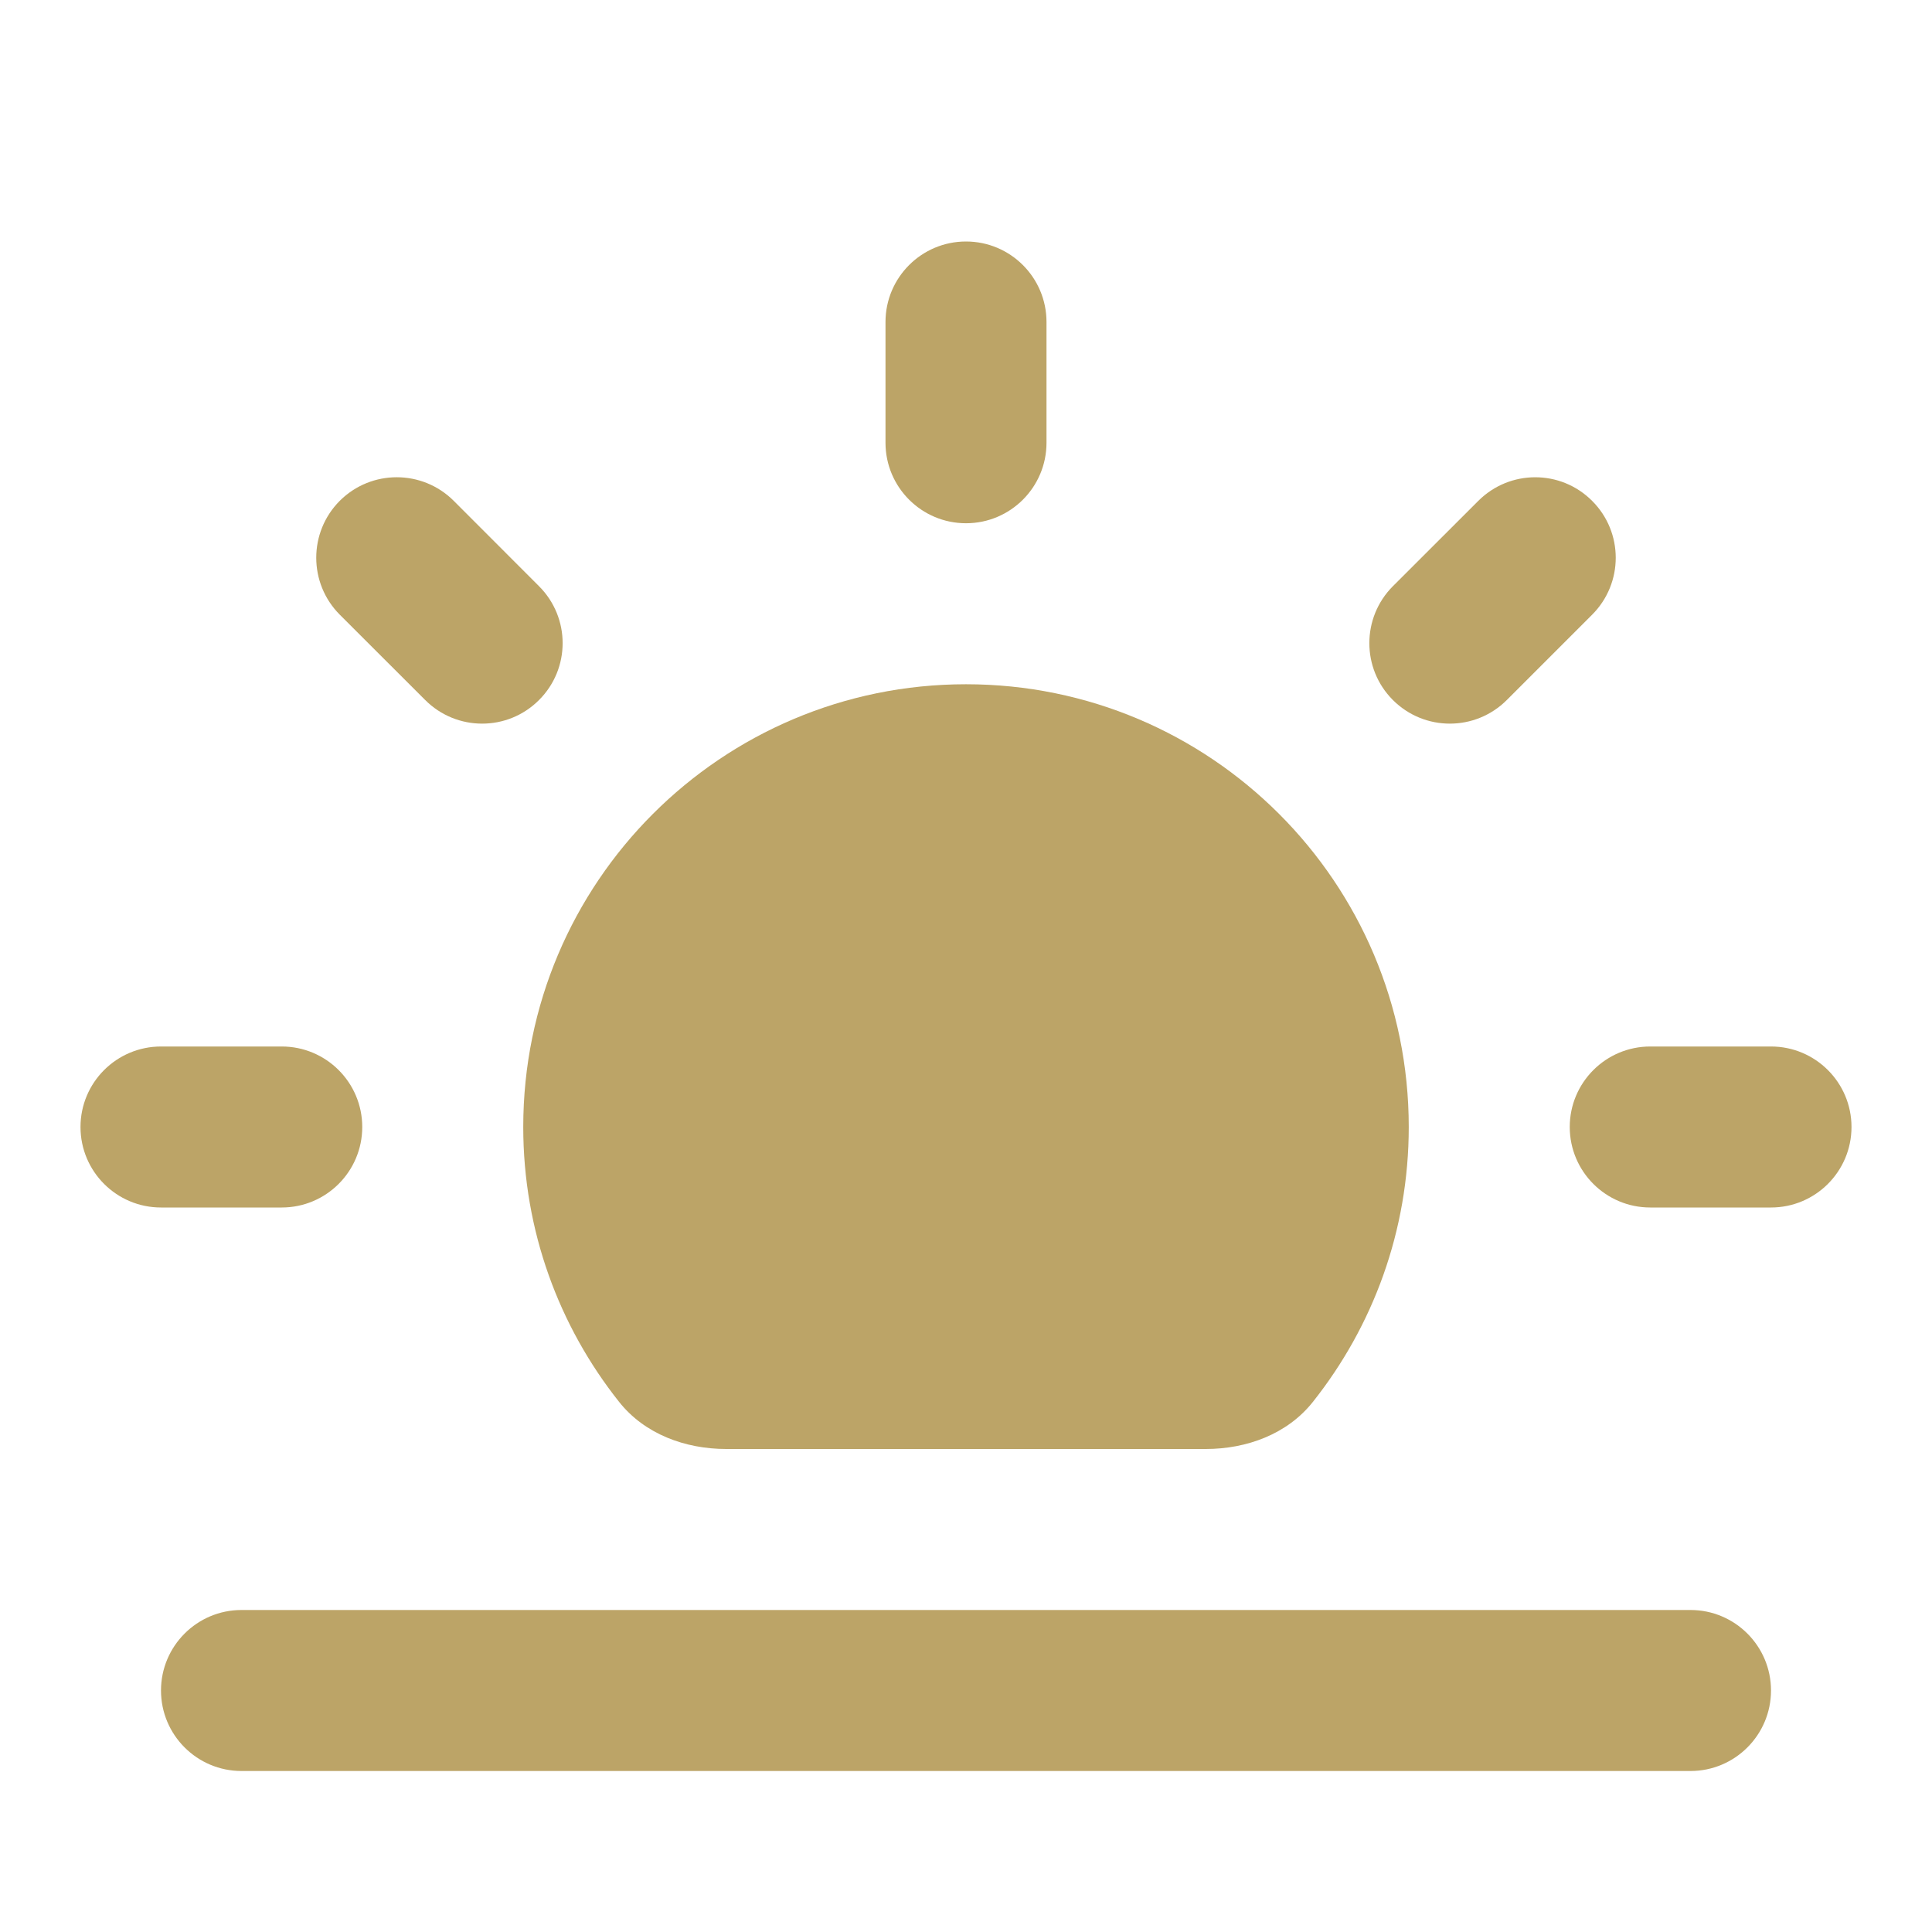
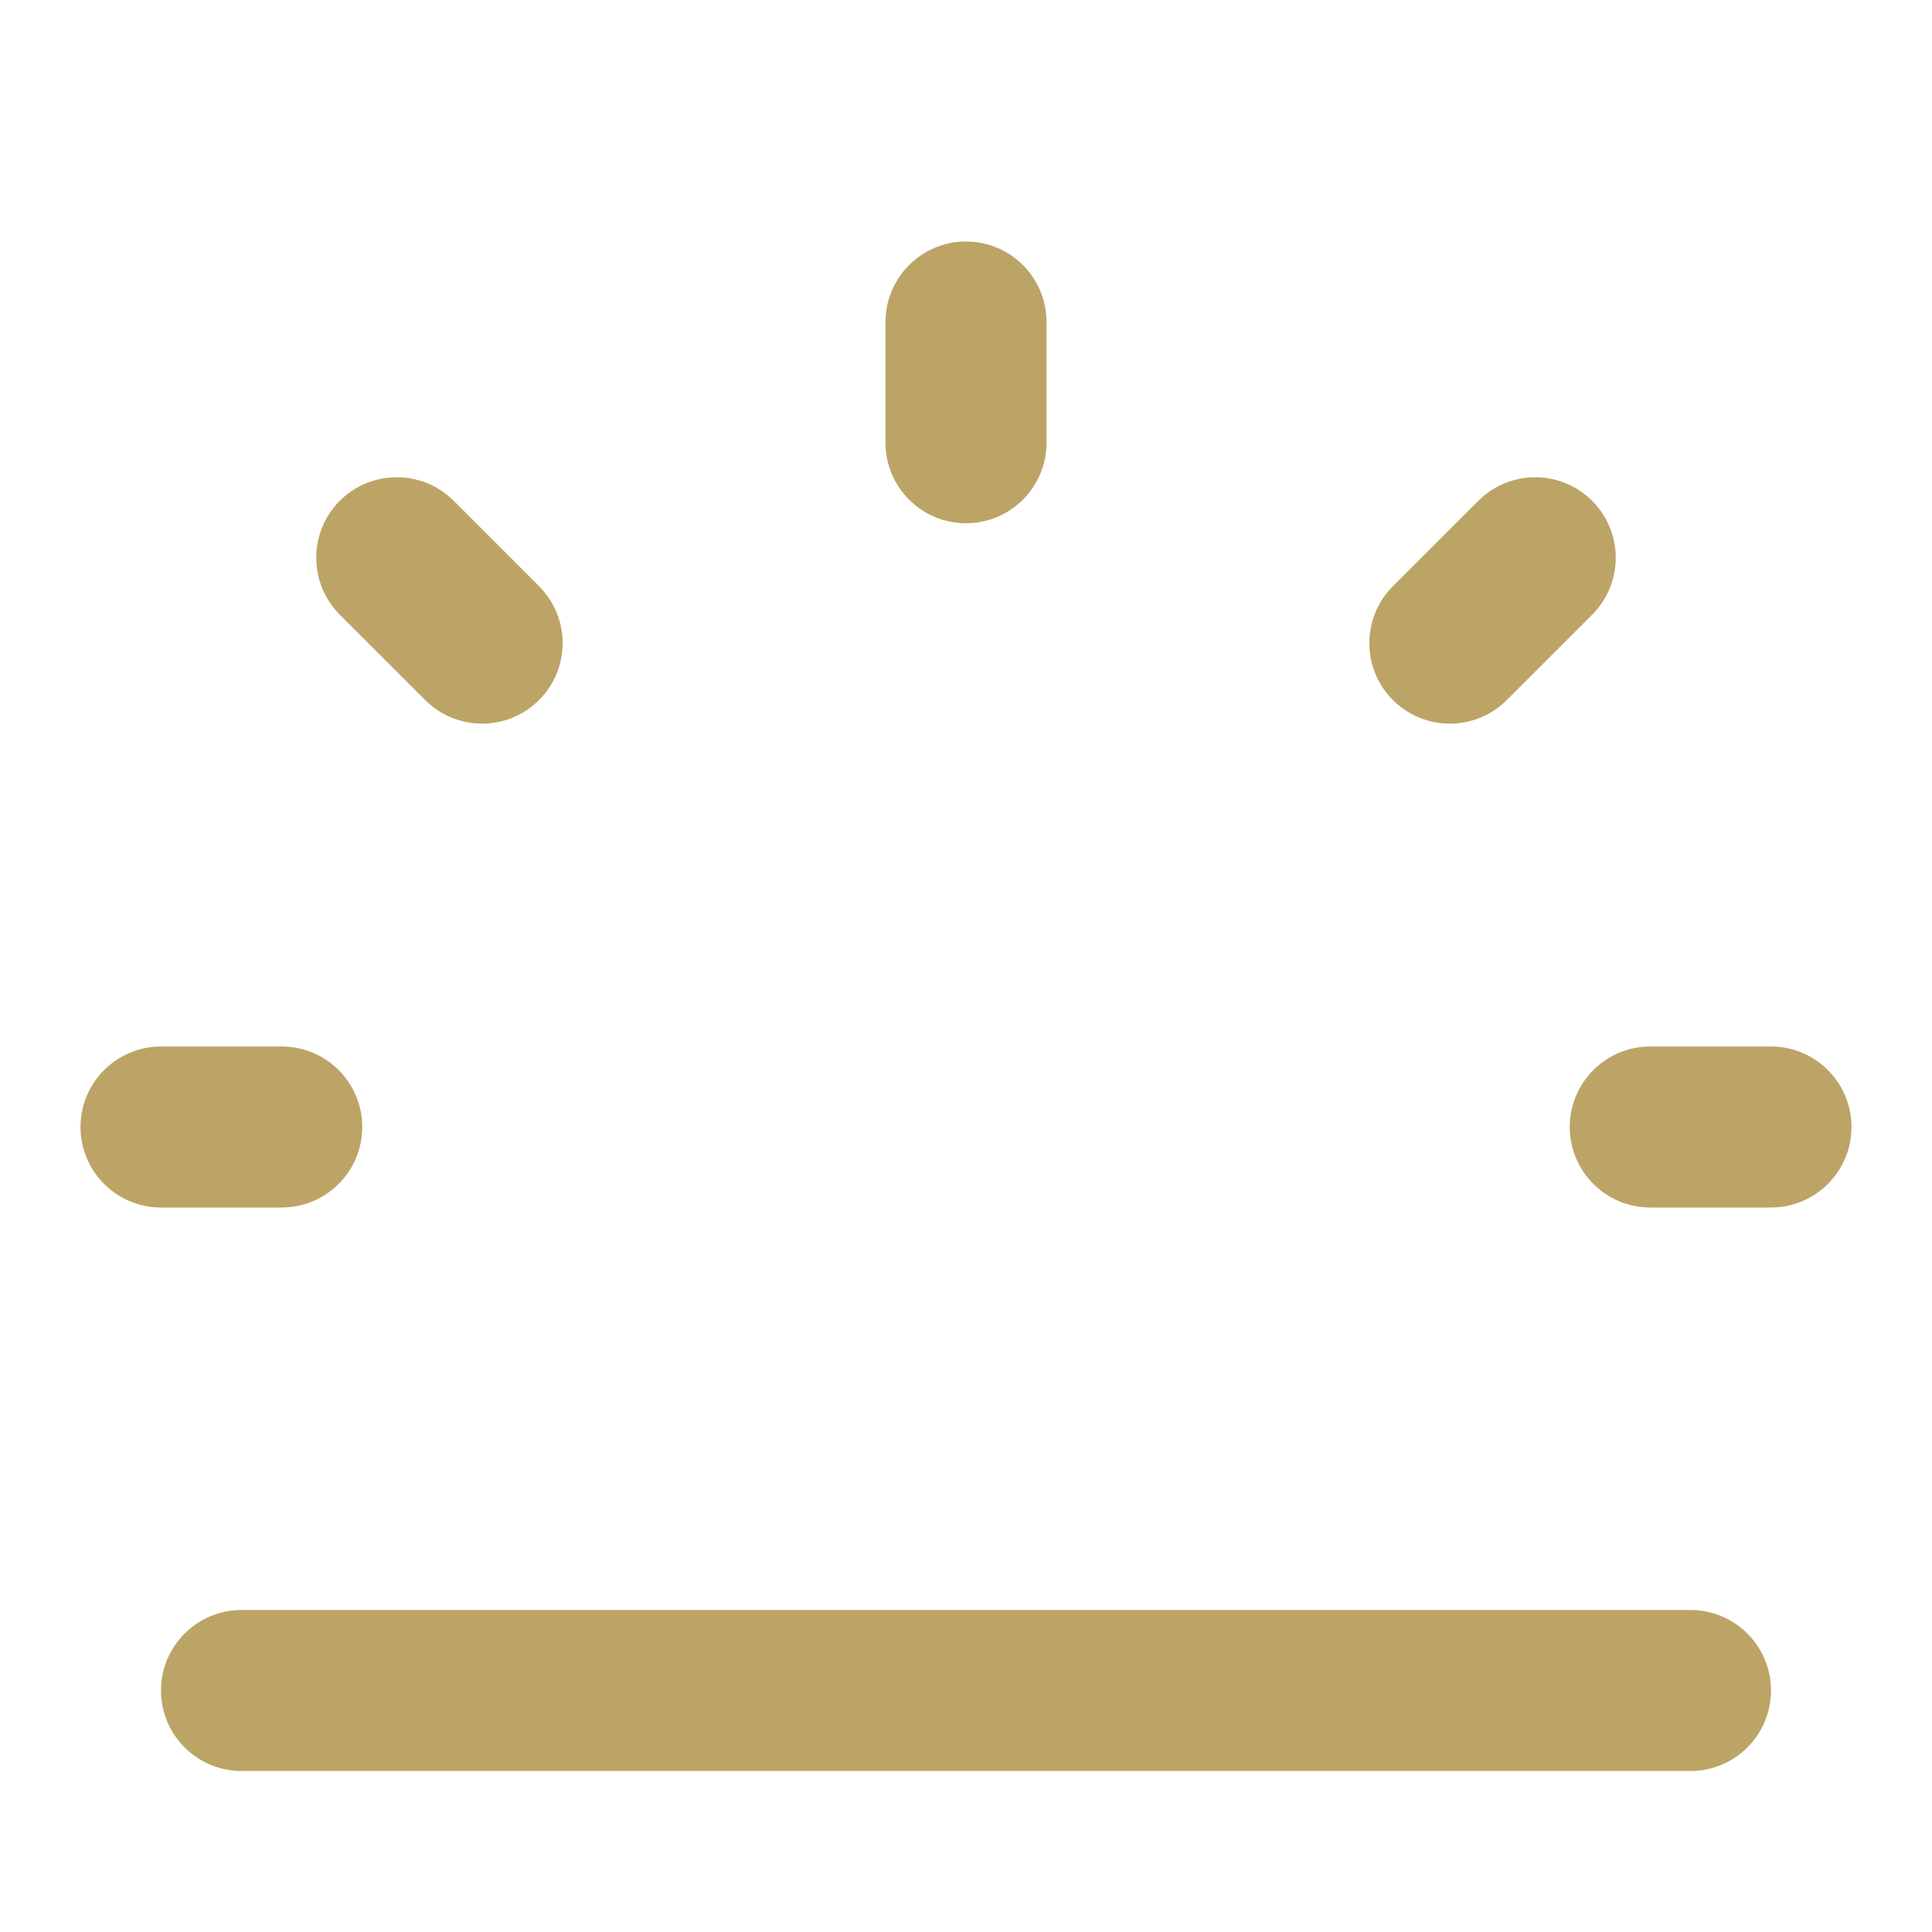
<svg xmlns="http://www.w3.org/2000/svg" width="24" height="24" viewBox="0 0 24 24" fill="none">
  <path fill-rule="evenodd" clip-rule="evenodd" d="M12 3C12.552 3 13 3.448 13 4V5.5C13 6.052 12.552 6.5 12 6.5C11.448 6.5 11 6.052 11 5.5V4C11 3.448 11.448 3 12 3ZM4.221 6.221C4.612 5.831 5.245 5.831 5.636 6.221L6.696 7.282C7.087 7.673 7.087 8.306 6.696 8.696C6.306 9.087 5.673 9.087 5.282 8.696L4.221 7.636C3.831 7.245 3.831 6.612 4.221 6.221ZM19.778 6.222C20.169 6.612 20.169 7.245 19.778 7.636L18.718 8.696C18.327 9.087 17.694 9.087 17.303 8.696C16.913 8.306 16.913 7.673 17.303 7.282L18.364 6.222C18.755 5.831 19.388 5.831 19.778 6.222ZM1 14C1 13.448 1.448 13 2 13H3.5C4.052 13 4.5 13.448 4.5 14C4.5 14.552 4.052 15 3.5 15H2C1.448 15 1 14.552 1 14ZM19.5 14C19.5 13.448 19.948 13 20.5 13H22C22.552 13 23 13.448 23 14C23 14.552 22.552 15 22 15H20.5C19.948 15 19.5 14.552 19.5 14Z" fill="#BCA467" />
  <path fill-rule="evenodd" clip-rule="evenodd" d="M22 21C22 21.552 21.552 22 21 22H3C2.448 22 2 21.552 2 21C2 20.448 2.448 20 3 20H21C21.552 20 22 20.448 22 21Z" fill="#BCA467" />
-   <path d="M12 8.5C15.038 8.5 17.5 10.962 17.5 14C17.5 15.291 17.054 16.477 16.309 17.415C15.992 17.815 15.488 18 14.978 18H9.022C8.512 18 8.008 17.815 7.691 17.415C6.946 16.477 6.5 15.291 6.5 14C6.5 10.962 8.962 8.5 12 8.5Z" fill="#BCA467" />
</svg>